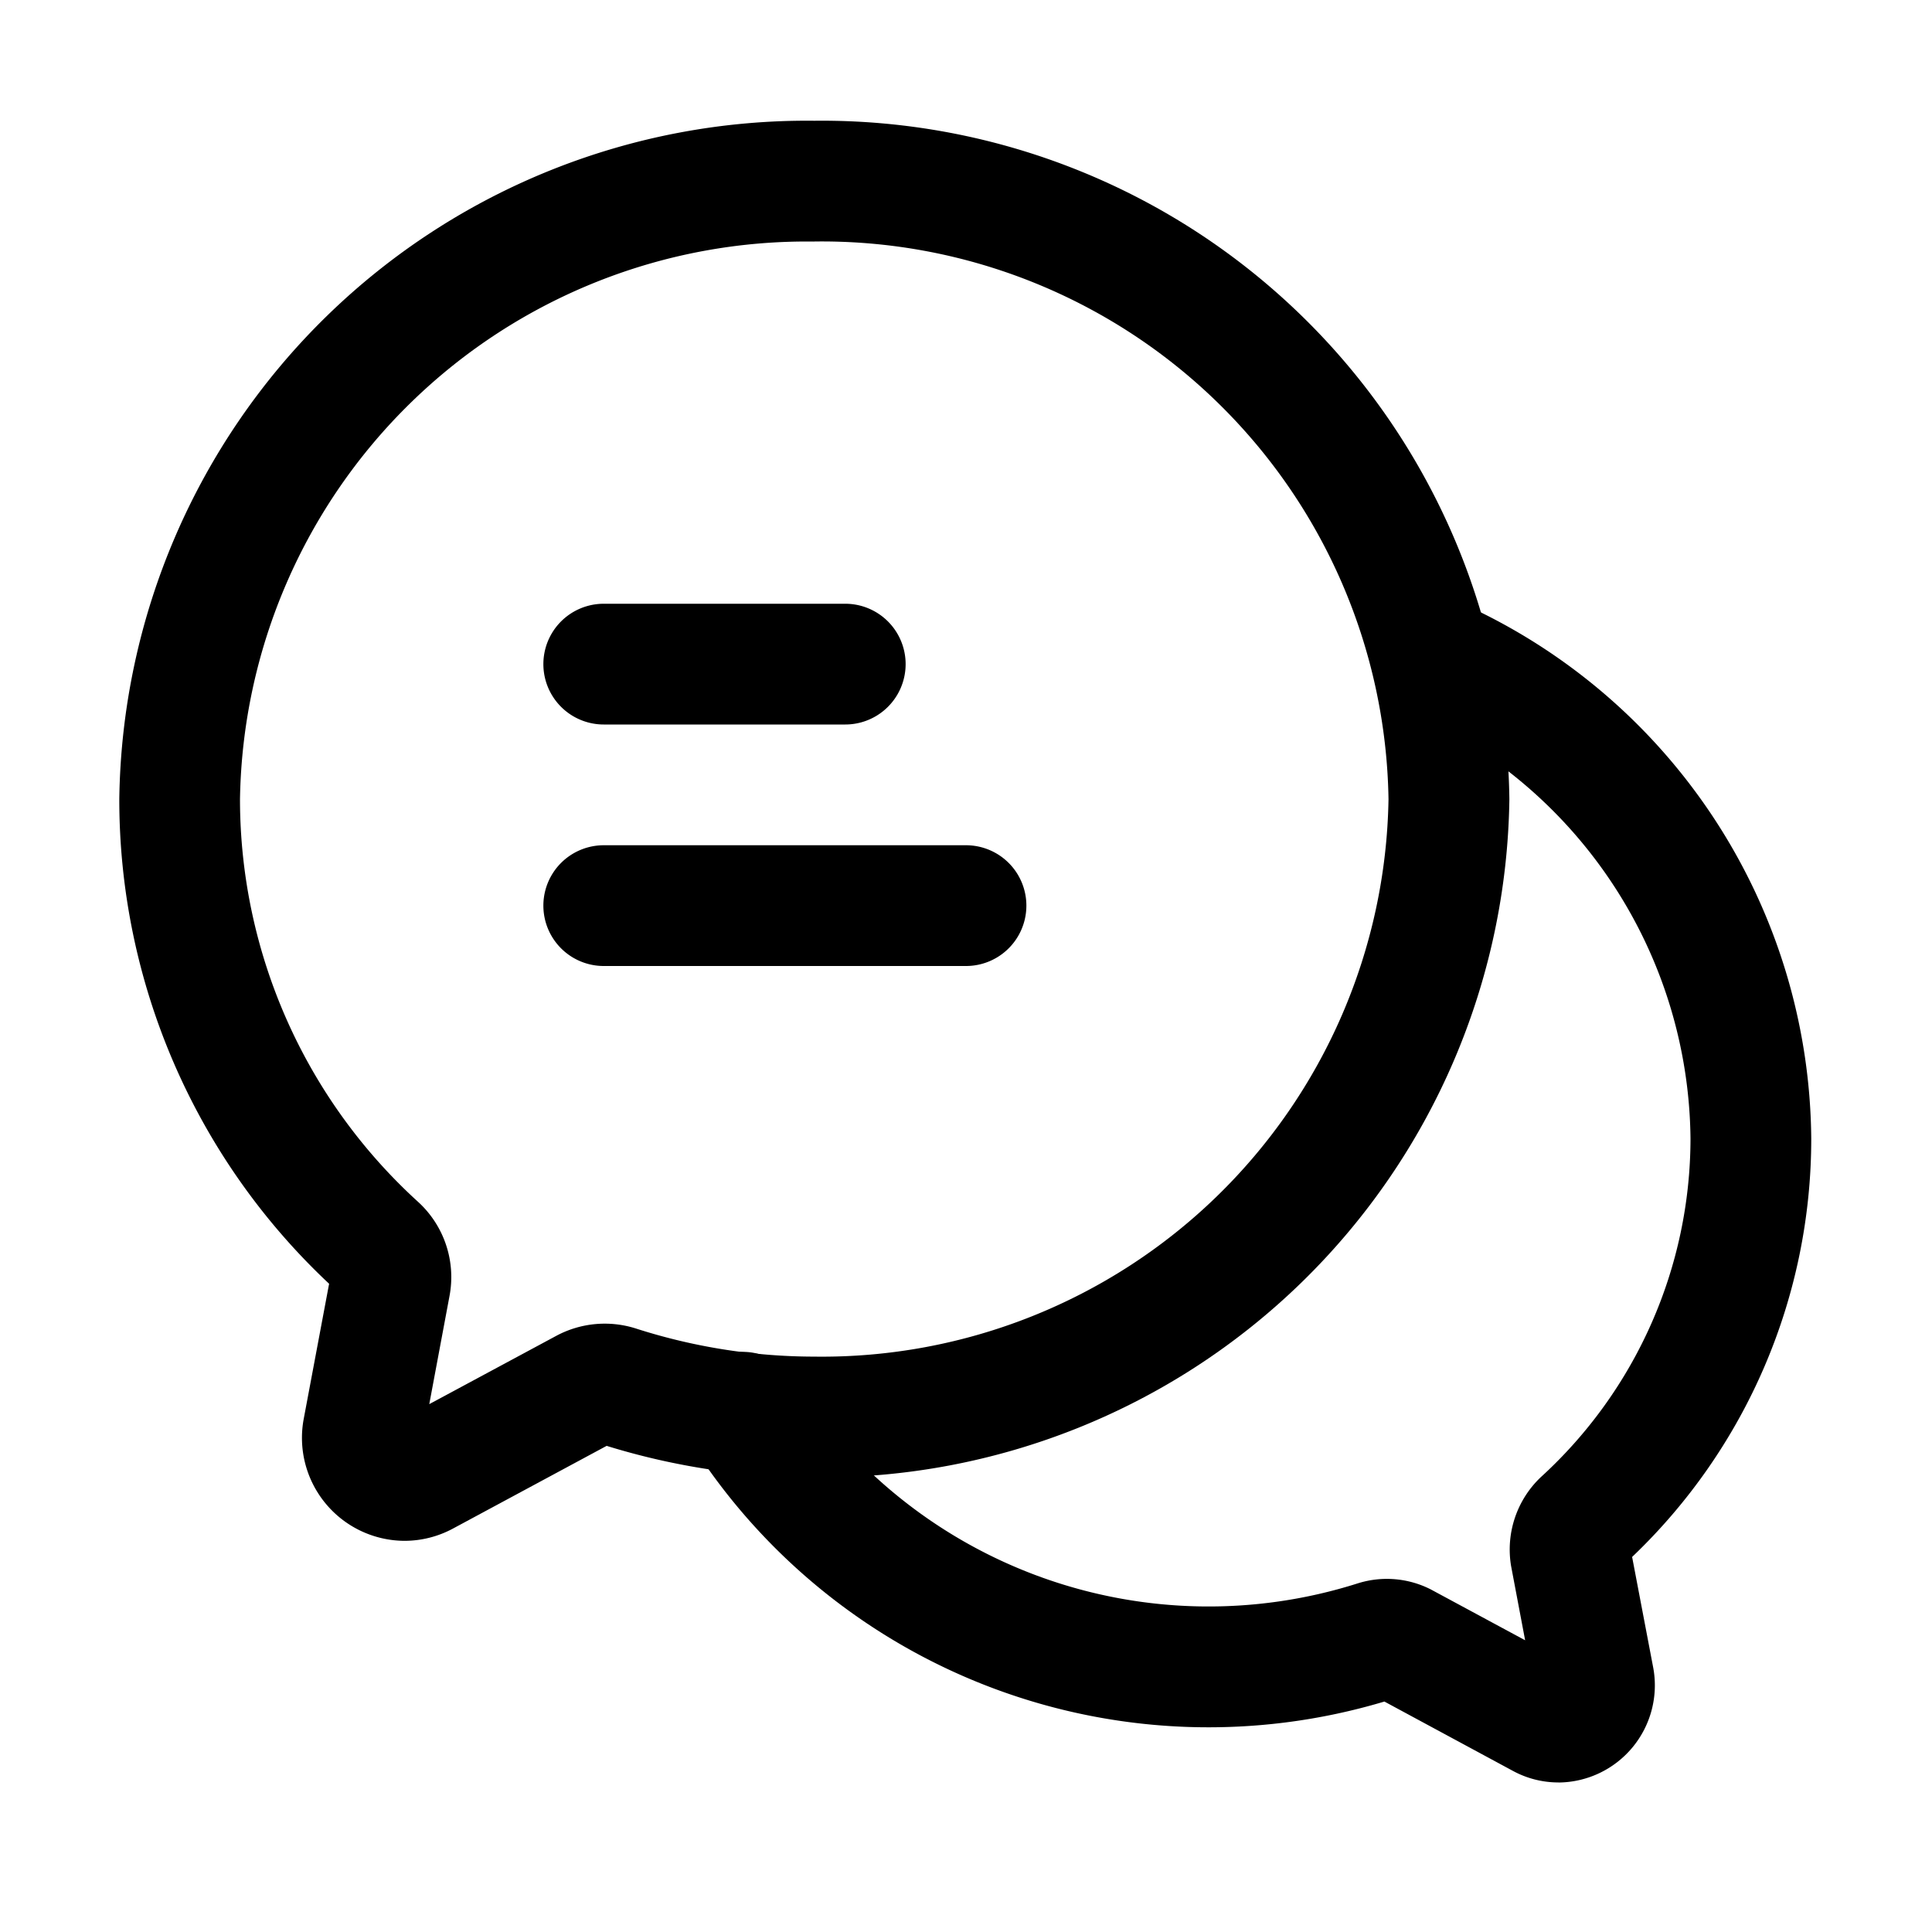
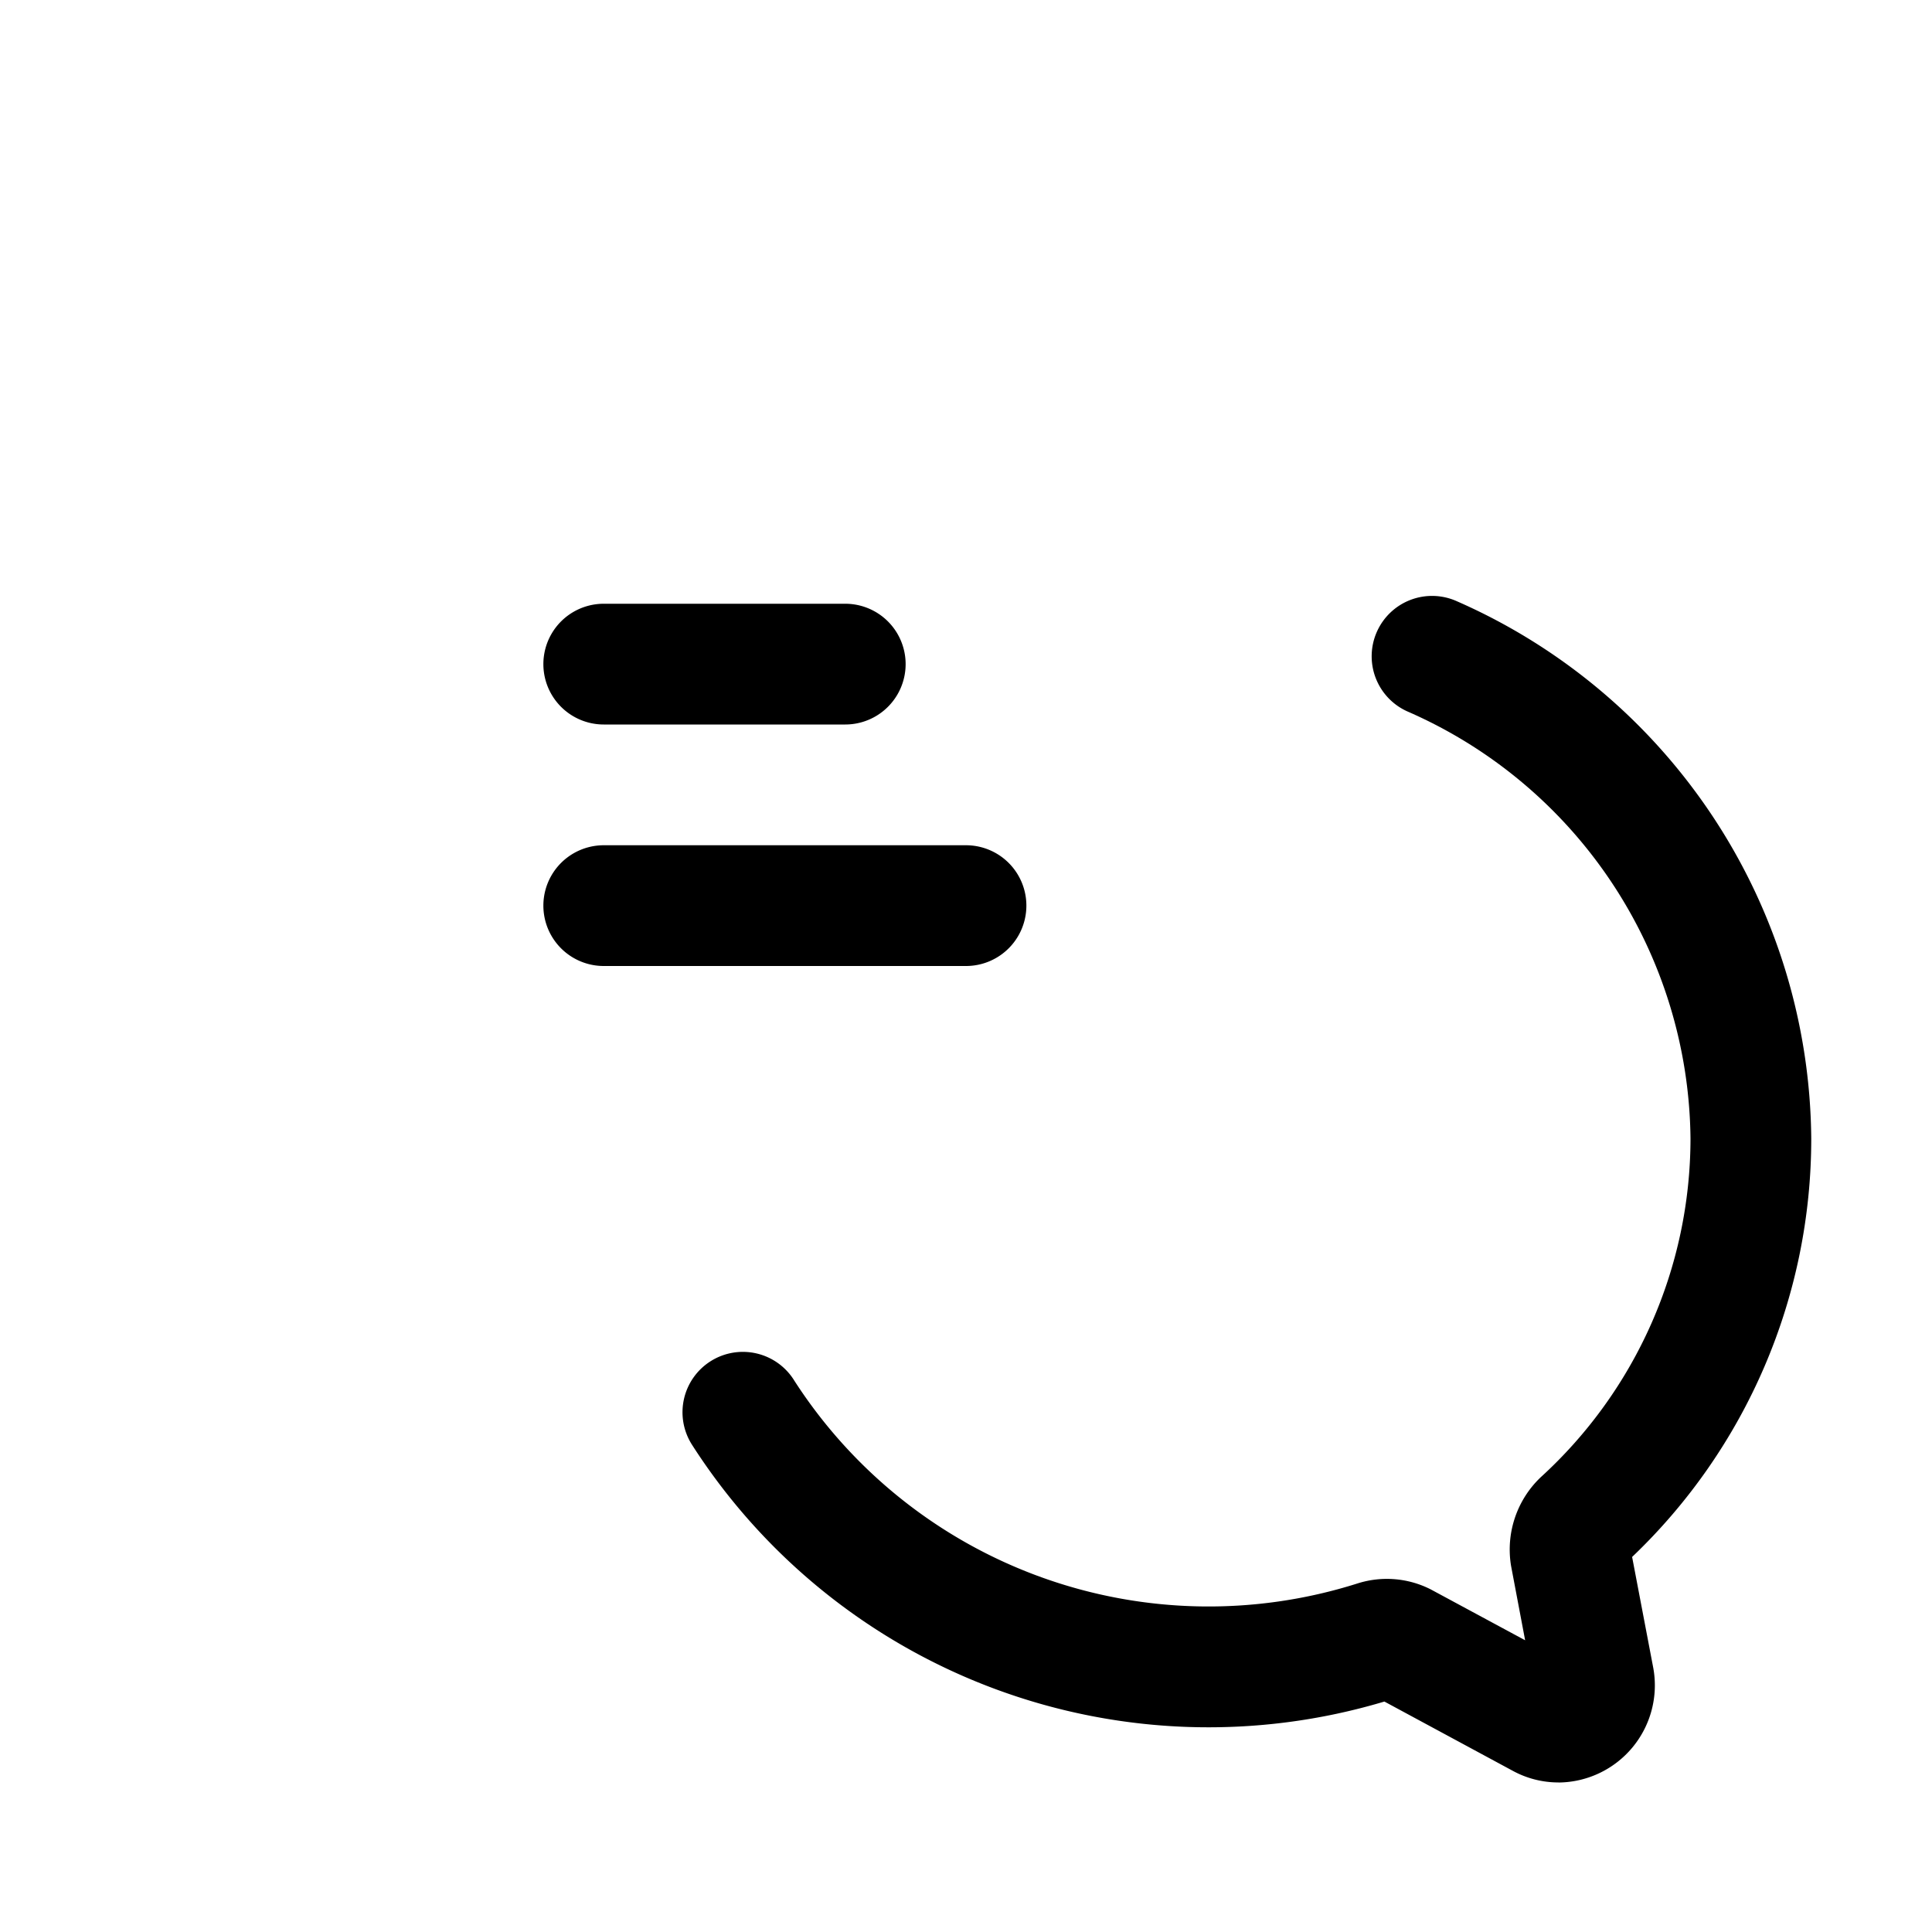
<svg xmlns="http://www.w3.org/2000/svg" viewBox="0 0 32 32">
  <g id="Layer_2" data-name="Layer 2">
-     <path d="m6.7 25.521a1.706 1.706 0 0 1 -1.67-2.017l.421-2.241a10.991 10.991 0 0 1 -3.475-8.028 11.389 11.389 0 0 1 11.512-11.235 11.389 11.389 0 0 1 11.512 11.235 11.389 11.389 0 0 1 -11.512 11.235 11.697 11.697 0 0 1 -3.44-.522l-2.54 1.367a1.698 1.698 0 0 1 -.808.206zm3.229-1.61.001 0zm.236-.026-.001.001zm3.322-19.884a9.387 9.387 0 0 0 -9.512 9.235 9.022 9.022 0 0 0 2.948 6.669 1.686 1.686 0 0 1 .522 1.562l-.335 1.79 2.105-1.132a1.699 1.699 0 0 1 1.323-.119 9.688 9.688 0 0 0 2.948.464 9.387 9.387 0 0 0 9.512-9.235 9.387 9.387 0 0 0 -9.512-9.235zm-7.922 17.372.001.001z" />
-     <path d="m25.812 29.523a1.58 1.58 0 0 1 -.76-.195l-2.122-1.145a10.16 10.16 0 0 1 -11.47-4.256 1 1 0 1 1 1.699-1.055 8.164 8.164 0 0 0 9.328 3.354 1.605 1.605 0 0 1 1.212.1l1.562.842-.233-1.232a1.653 1.653 0 0 1 .492-1.469 7.601 7.601 0 0 0 2.48-5.607 7.802 7.802 0 0 0 -4.688-7.076 1 1 0 0 1 .815-1.827 9.805 9.805 0 0 1 5.873 8.903 9.568 9.568 0 0 1 -2.967 6.928l.35 1.836a1.609 1.609 0 0 1 -1.571 1.9zm-2.704-1.395-.015.005zm2.895-.56.003.002z" />
+     <path d="m25.812 29.523a1.58 1.58 0 0 1 -.76-.195l-2.122-1.145a10.16 10.16 0 0 1 -11.47-4.256 1 1 0 1 1 1.699-1.055 8.164 8.164 0 0 0 9.328 3.354 1.605 1.605 0 0 1 1.212.1l1.562.842-.233-1.232a1.653 1.653 0 0 1 .492-1.469 7.601 7.601 0 0 0 2.48-5.607 7.802 7.802 0 0 0 -4.688-7.076 1 1 0 0 1 .815-1.827 9.805 9.805 0 0 1 5.873 8.903 9.568 9.568 0 0 1 -2.967 6.928l.35 1.836a1.609 1.609 0 0 1 -1.571 1.9zzm2.895-.56.003.002z" />
    <path d="m14 12h-4a1 1 0 0 1 0-2h4a1 1 0 0 1 0 2z" />
    <path d="m16 16h-6a1 1 0 0 1 0-2h6a1 1 0 0 1 0 2z" />
  </g>
</svg>